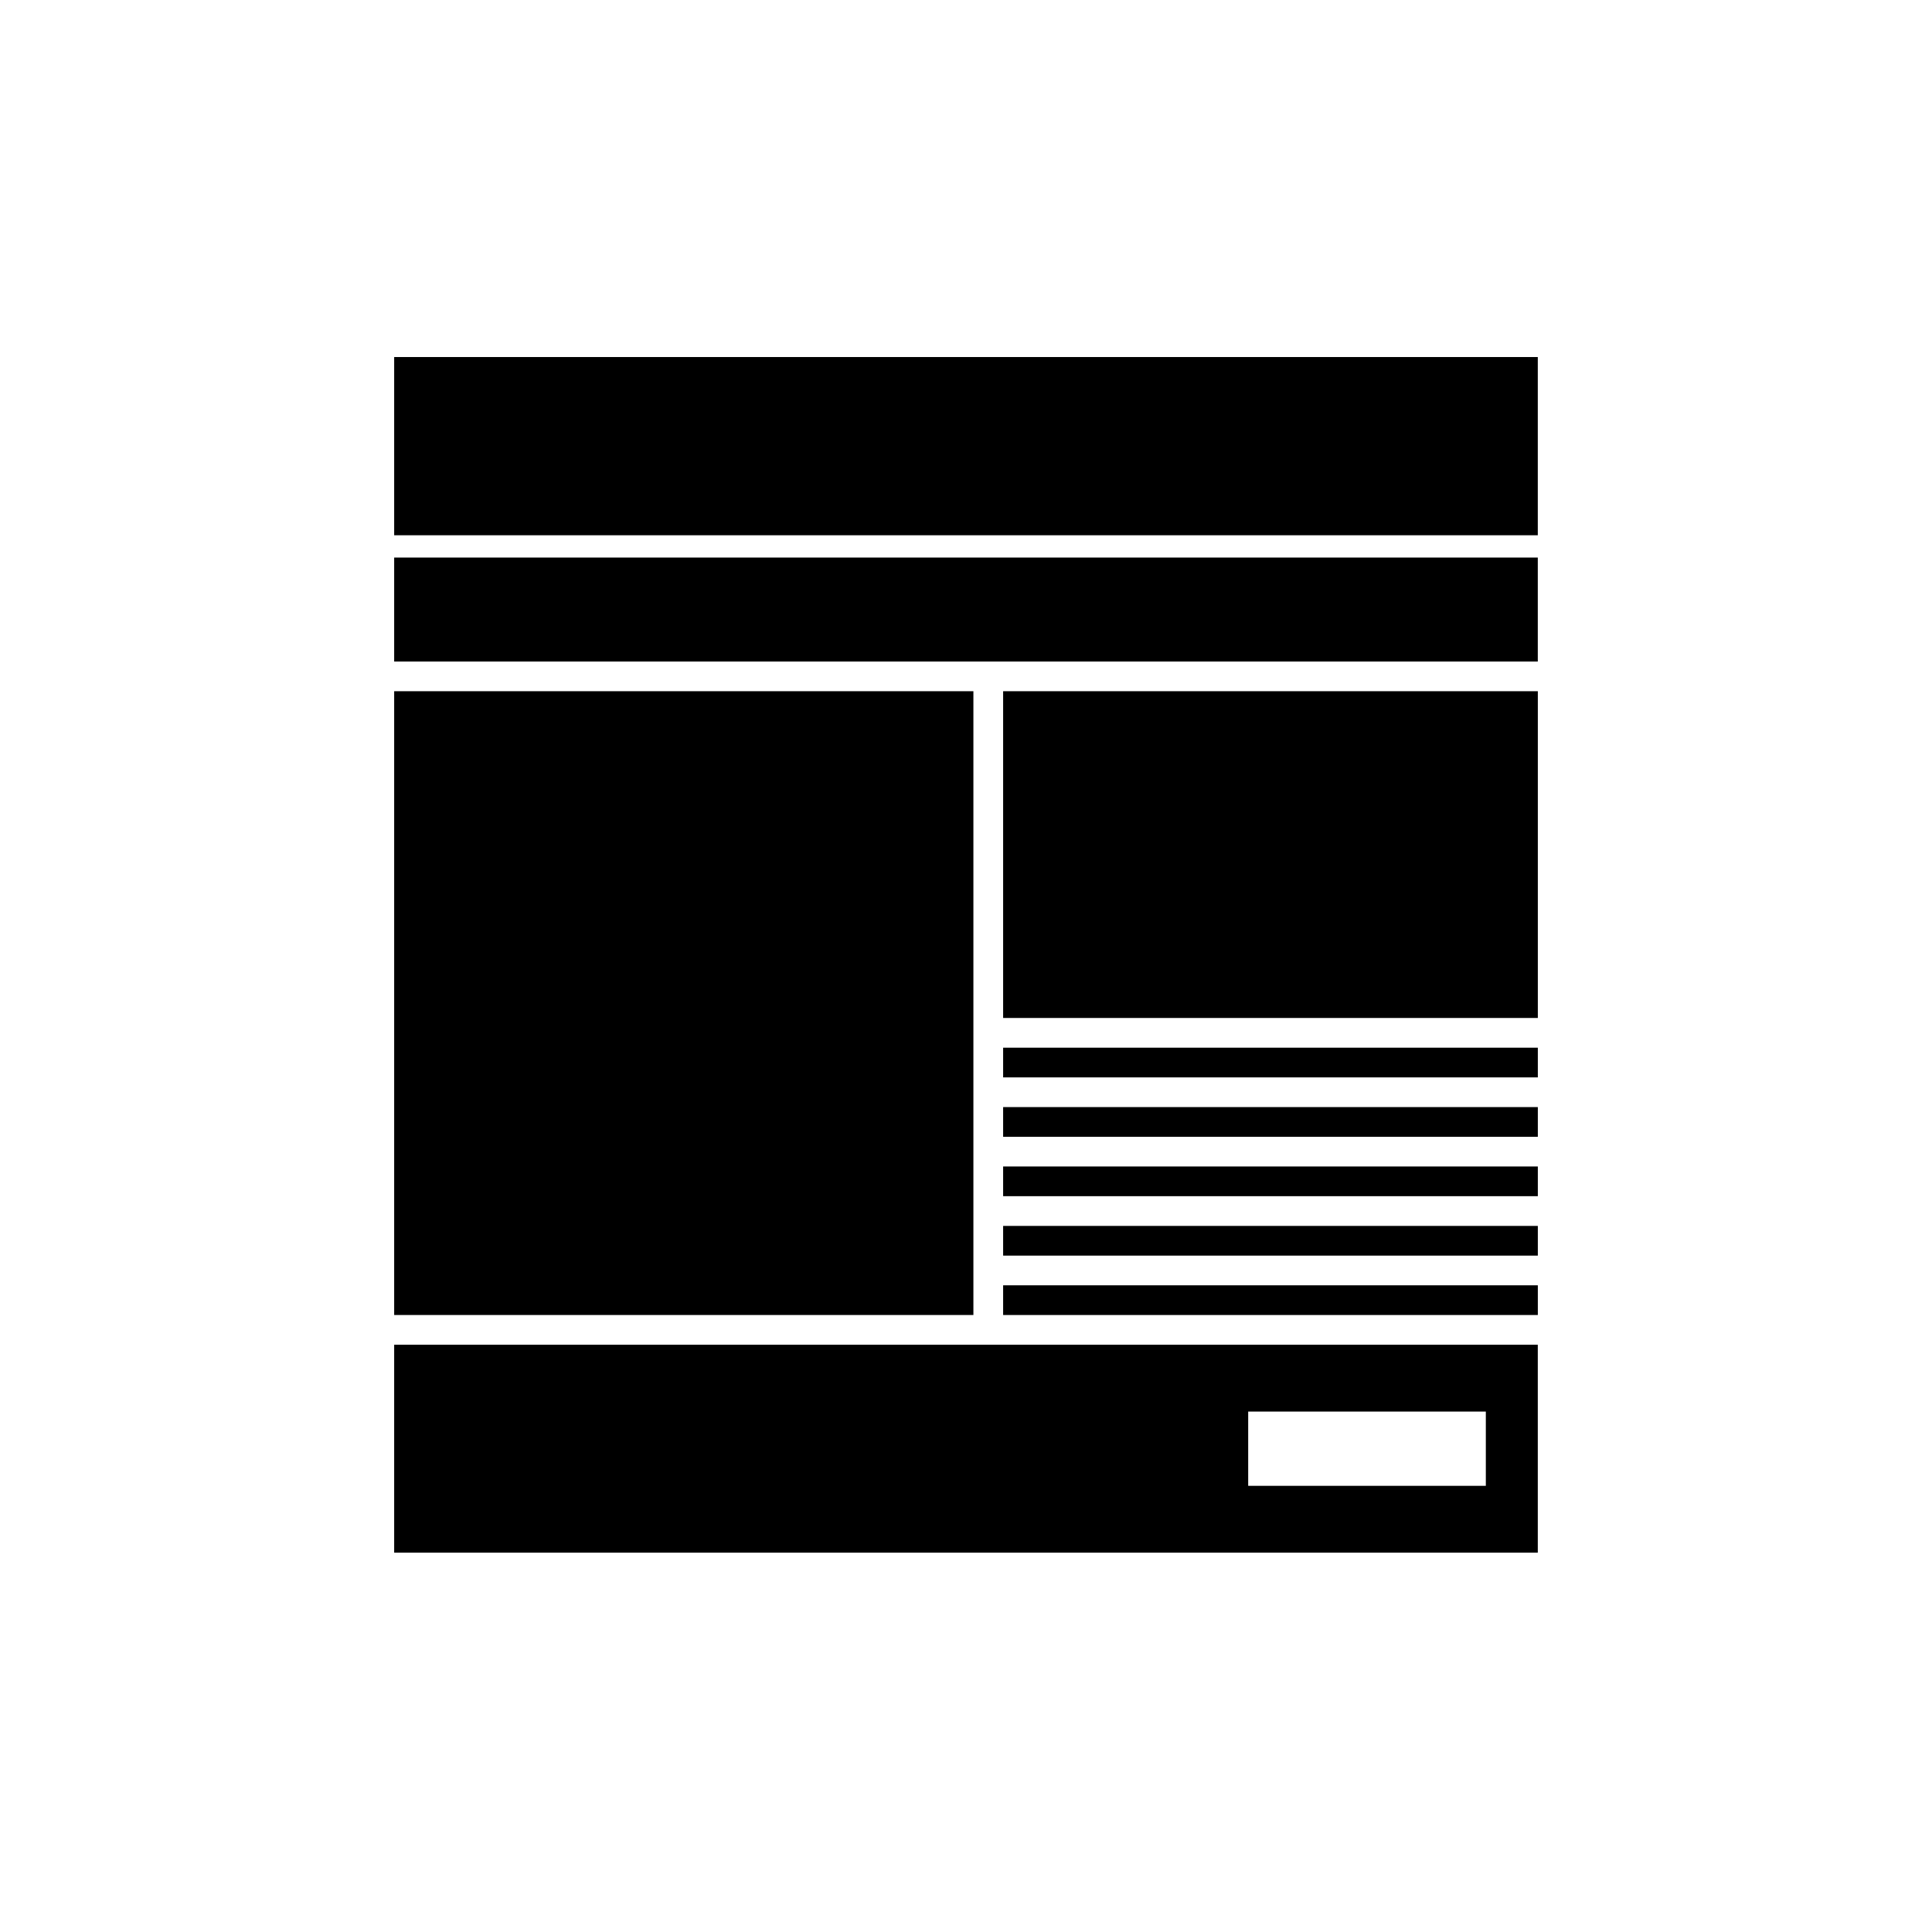
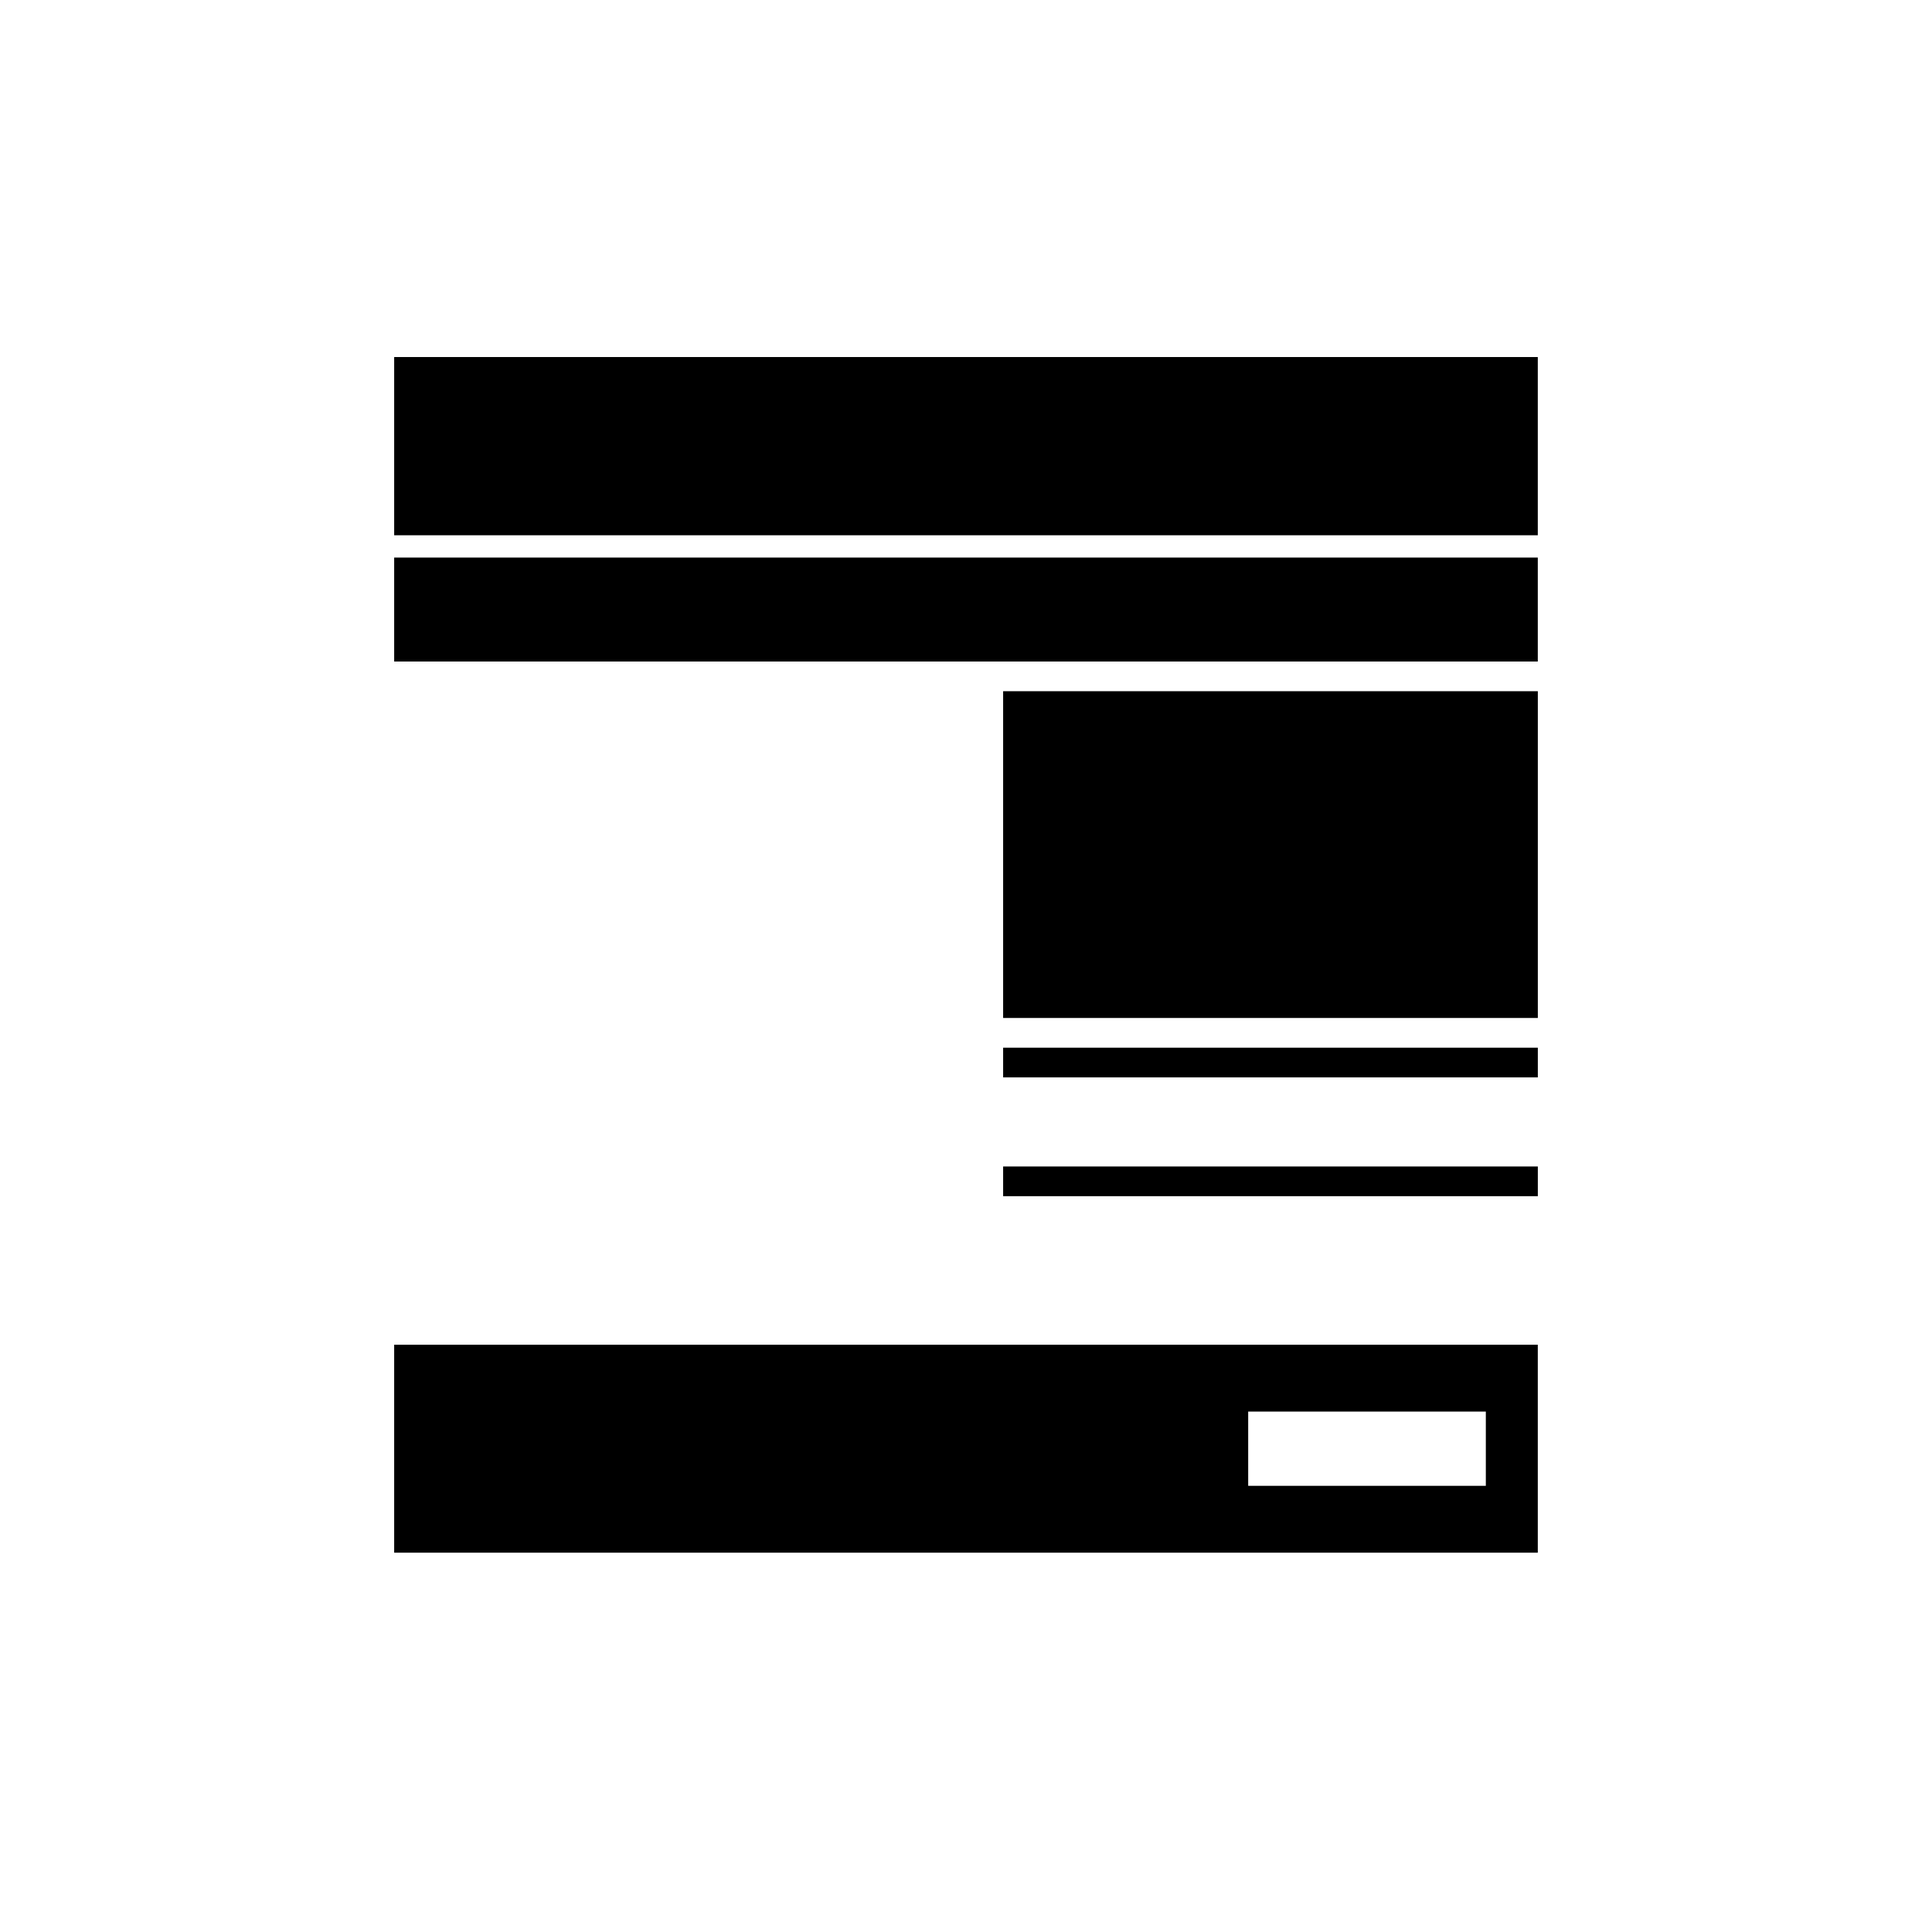
<svg xmlns="http://www.w3.org/2000/svg" fill="#000000" width="800px" height="800px" version="1.1" viewBox="144 144 512 512">
  <g>
    <path d="m248.46 291.76h303.07v27.551h-303.07z" />
-     <path d="m248.46 327.18h153.5v165.31h-153.5z" />
+     <path d="m248.46 327.18h153.5h-153.5z" />
    <path d="m409.84 327.18h141.7v86.594h-141.7z" />
    <path d="m409.84 421.65h141.7v7.871h-141.7z" />
-     <path d="m409.84 437.39h141.7v7.871h-141.7z" />
    <path d="m409.84 453.13h141.7v7.871h-141.7z" />
-     <path d="m409.84 468.88h141.7v7.871h-141.7z" />
-     <path d="m409.84 484.62h141.7v7.871h-141.7z" />
    <path d="m248.46 238.62h303.07v47.23h-303.07z" />
    <path d="m248.46 500.37v55.105h303.07v-55.105zm289.3 37.391h-62.977v-19.68h62.977z" />
  </g>
</svg>